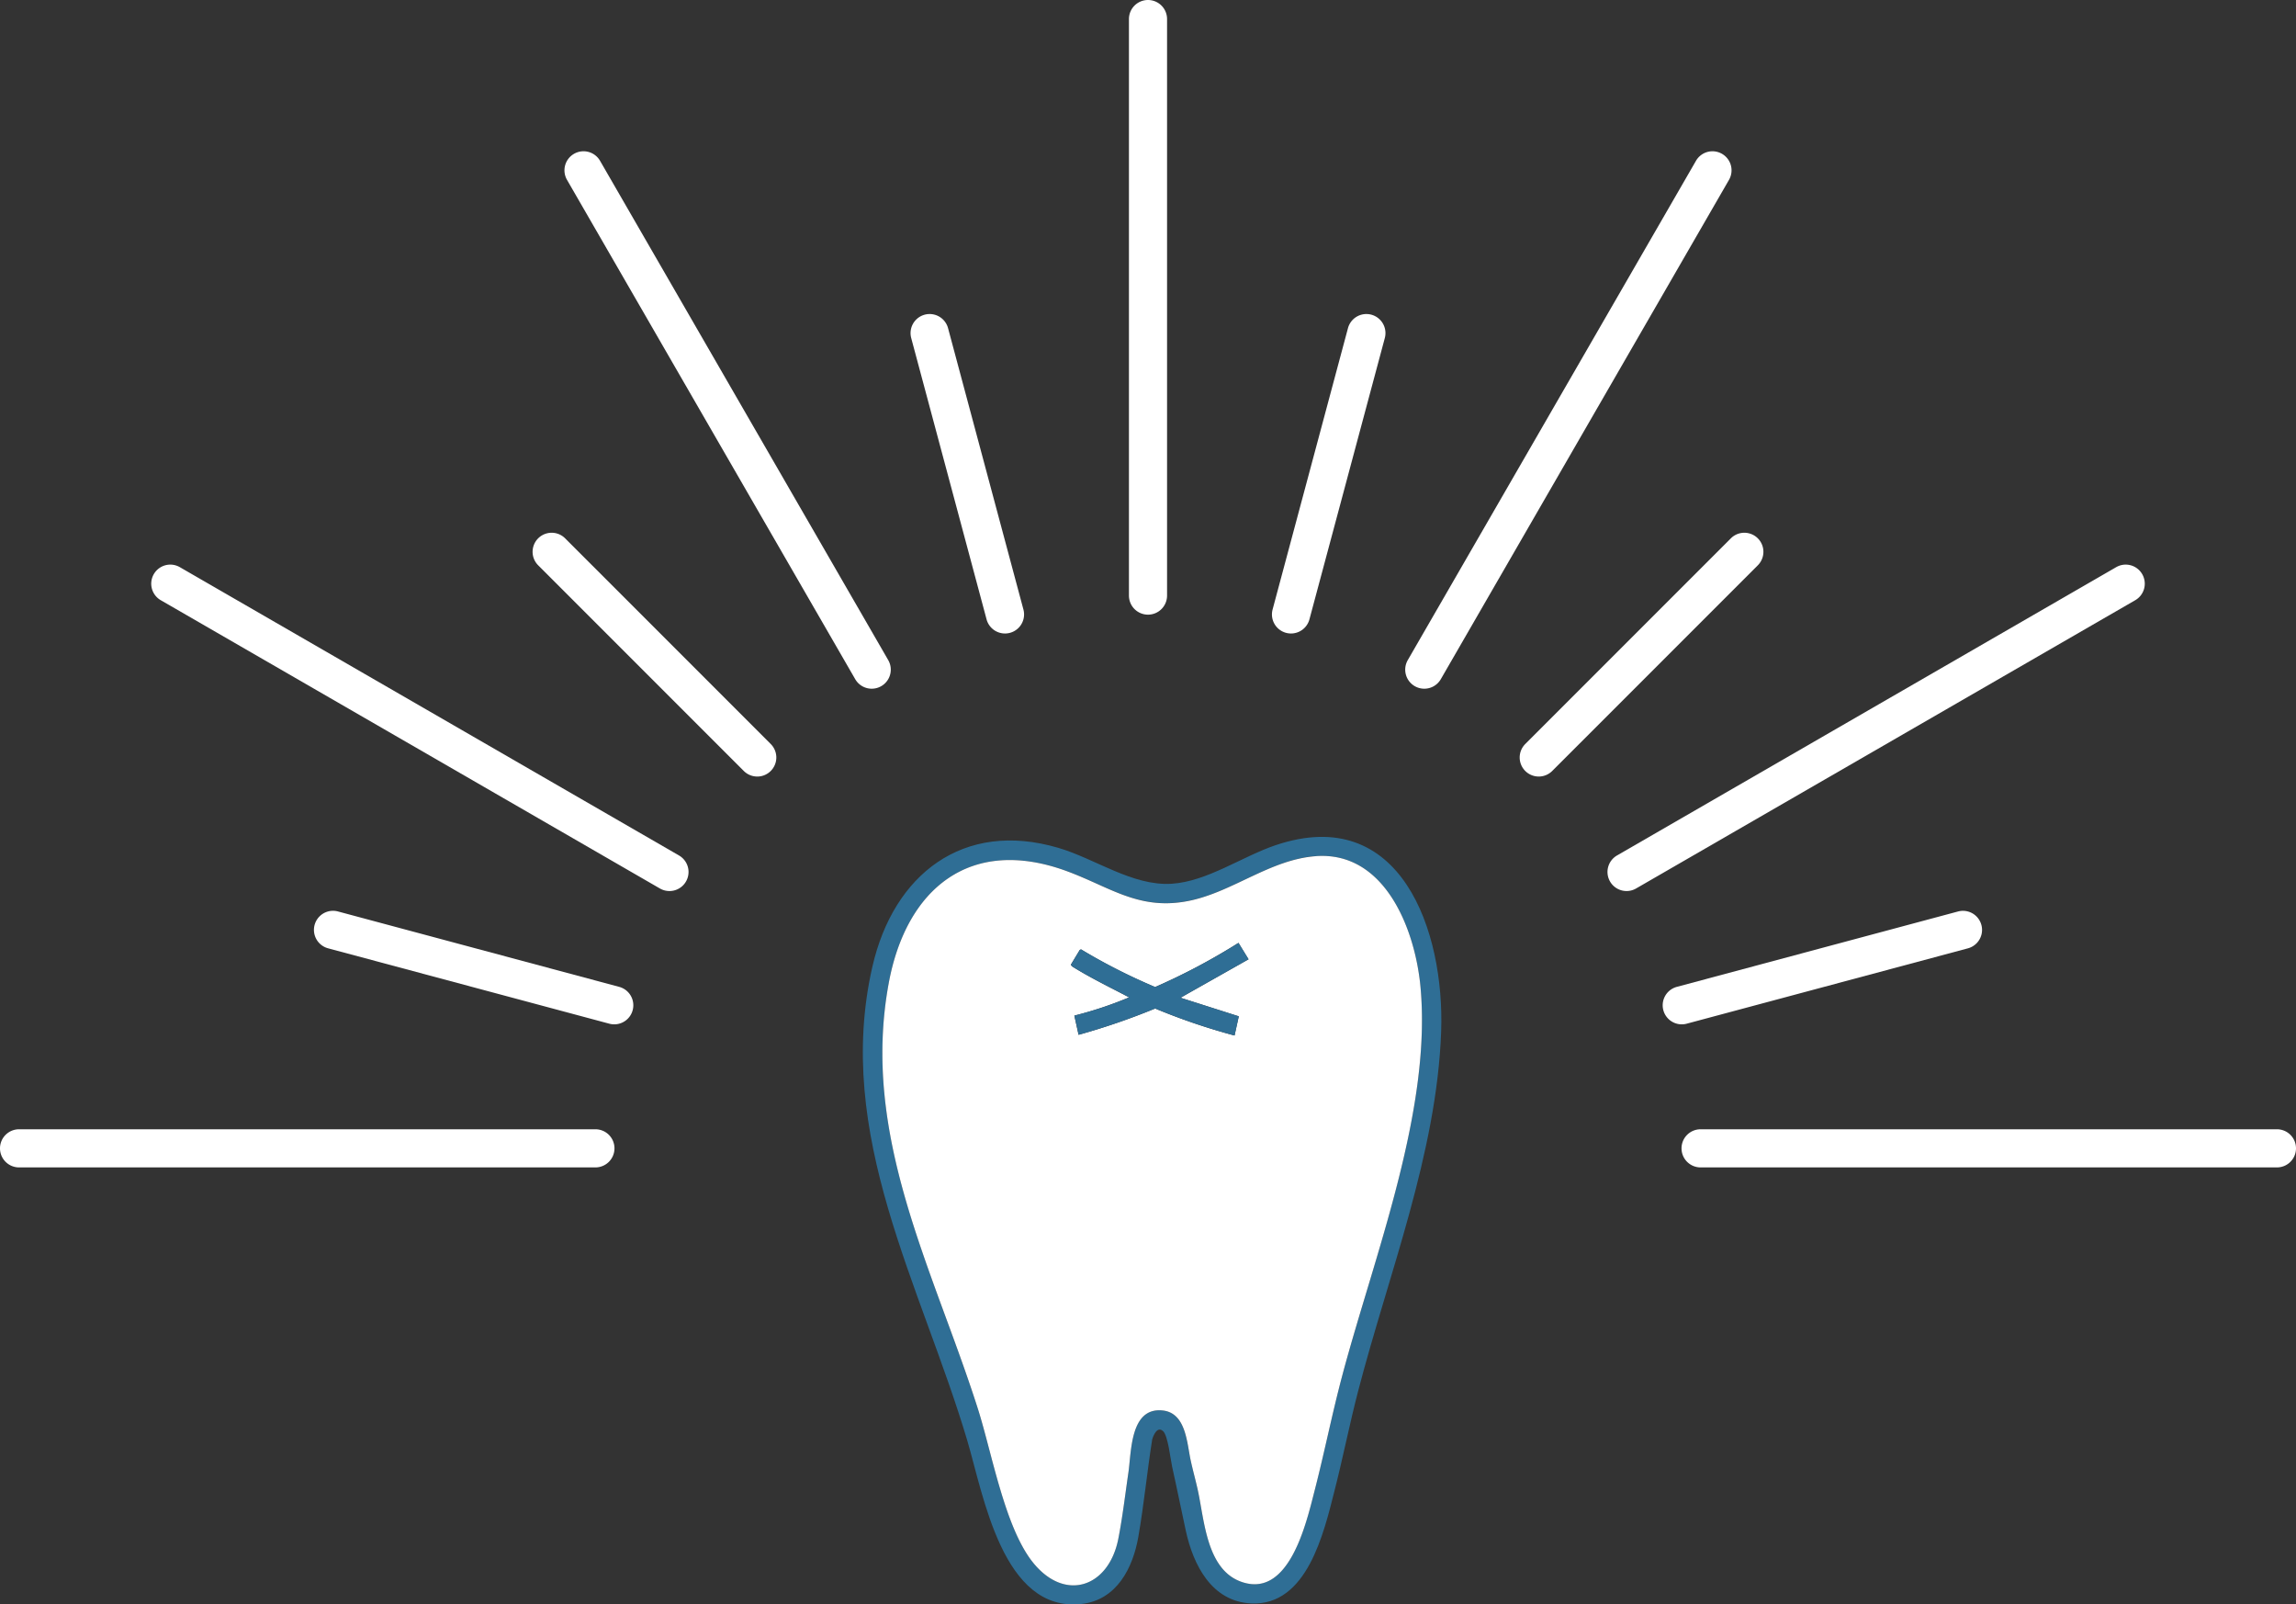
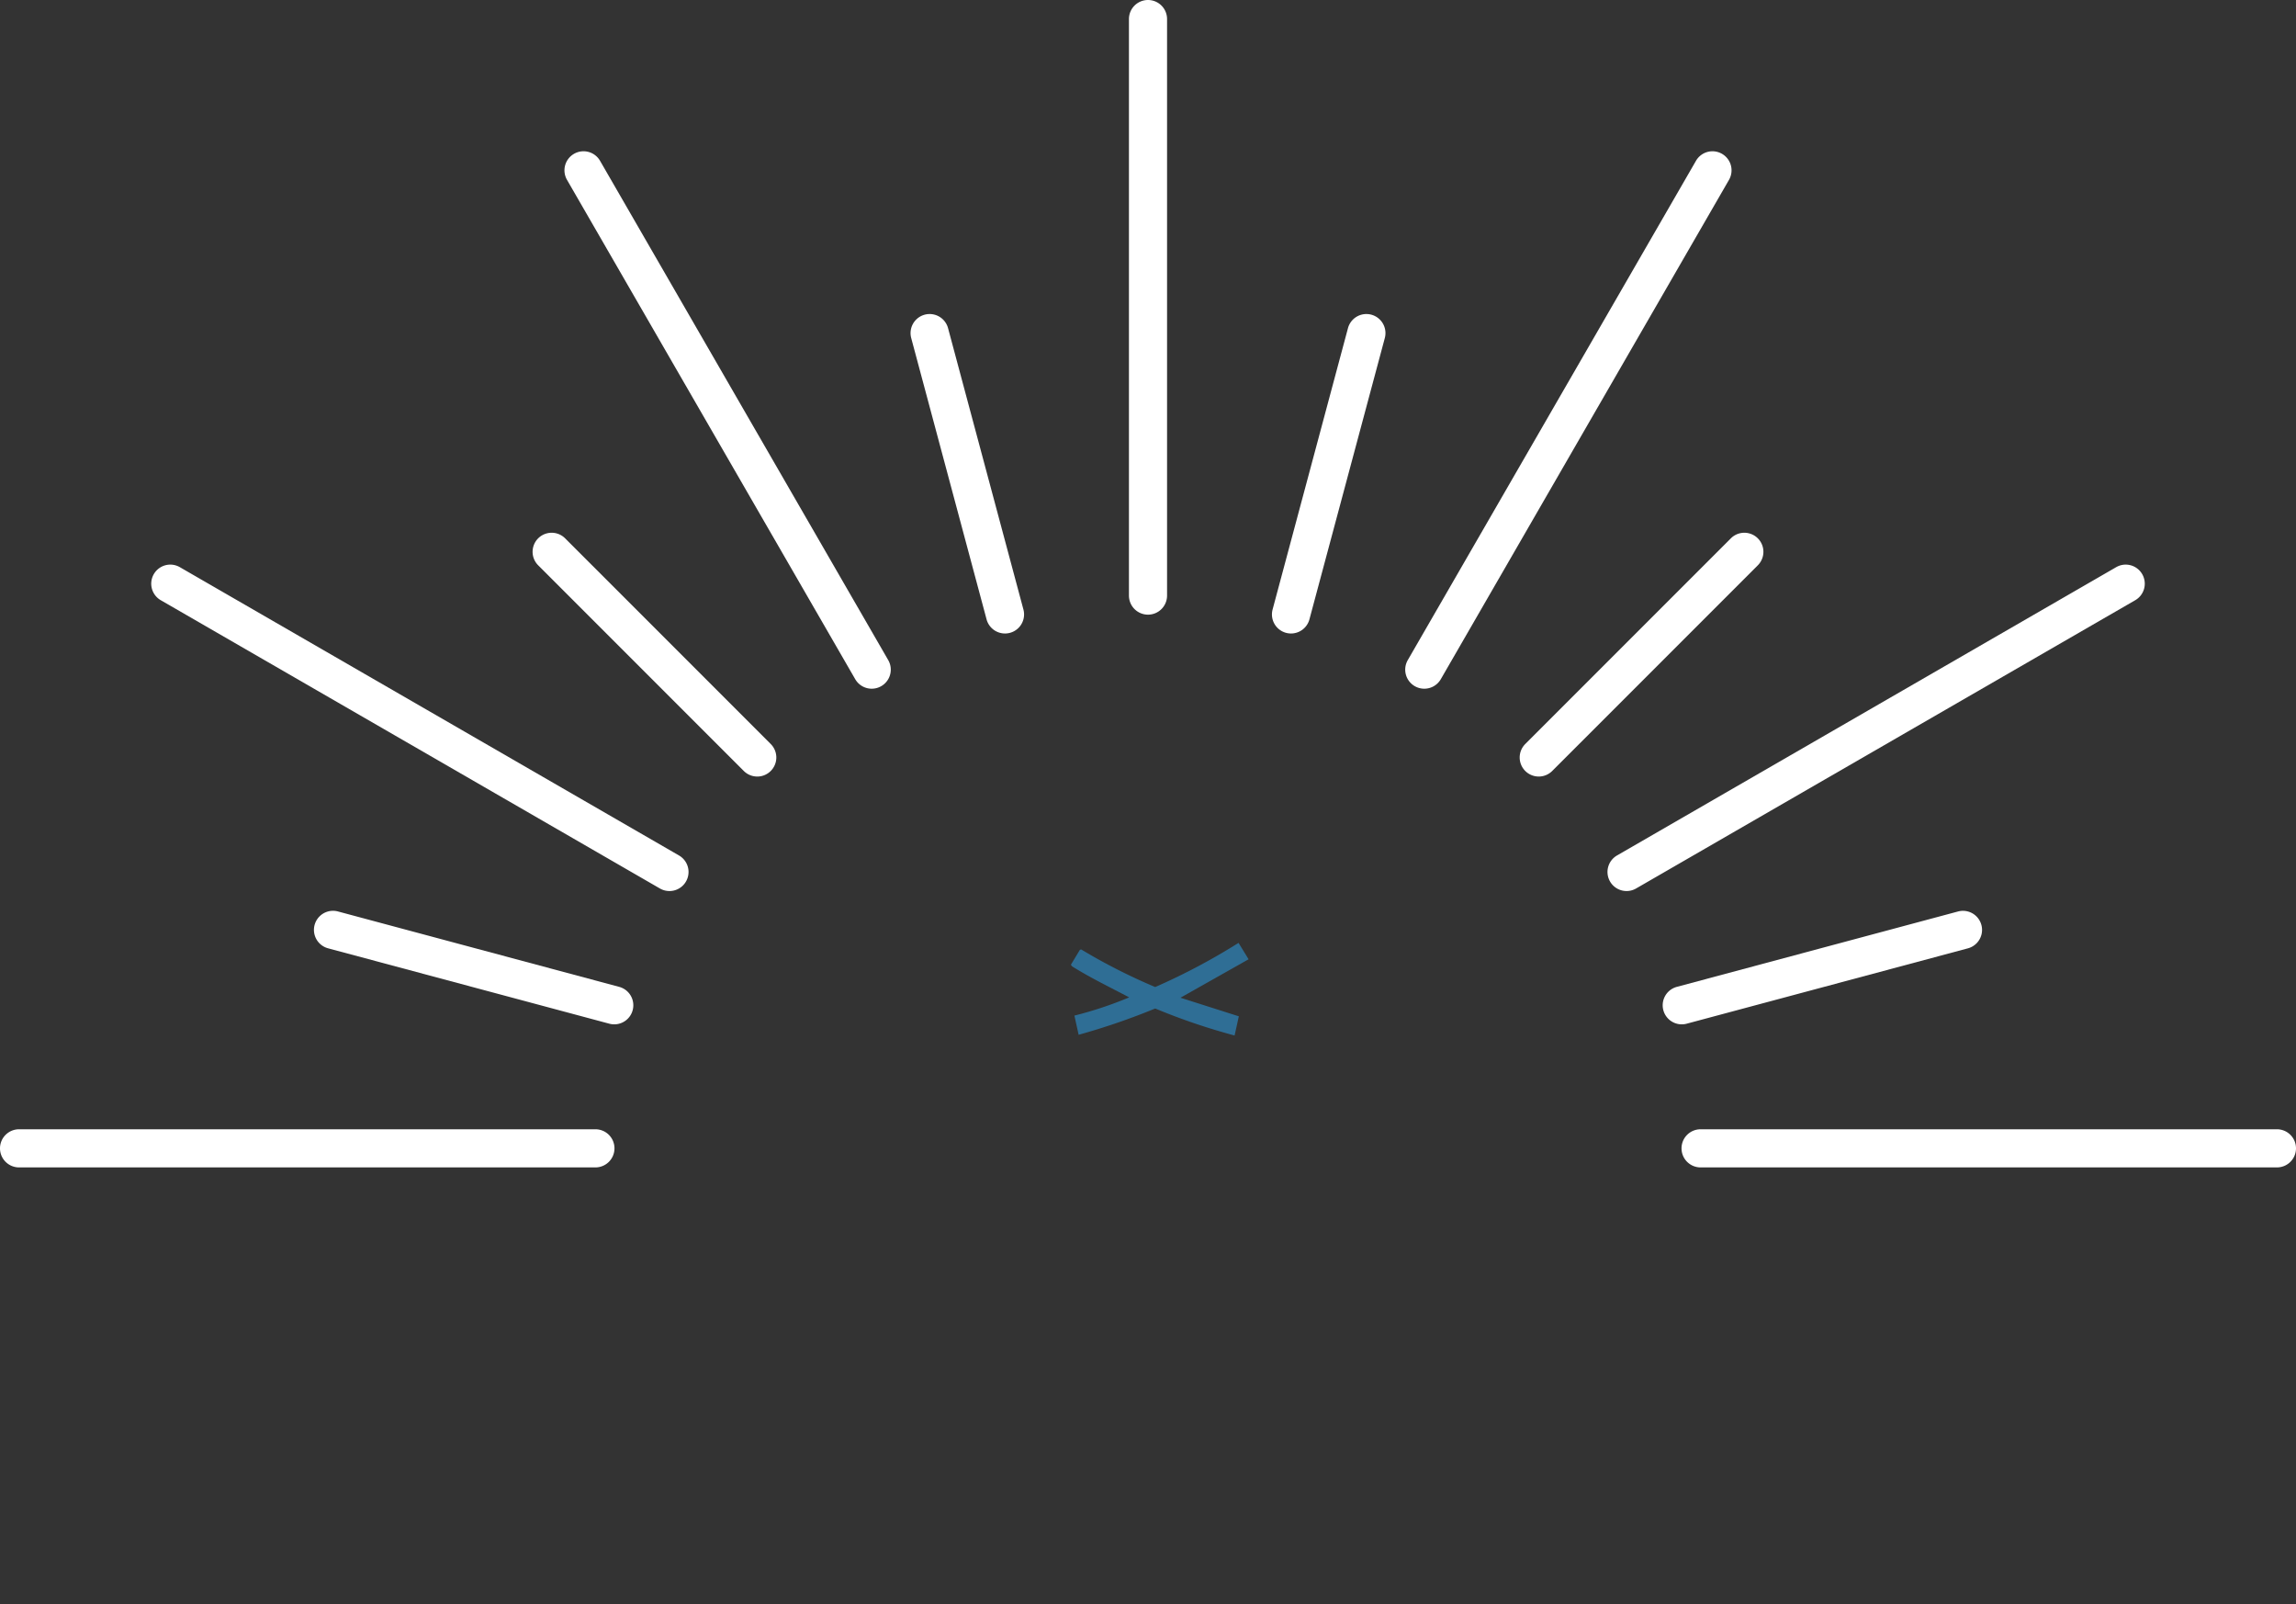
<svg xmlns="http://www.w3.org/2000/svg" width="180.702" height="126.237" viewBox="0 0 180.702 126.237">
  <rect x="0" y="0" width="180.702" height="126.237" fill="#333333" stroke="none" />
  <defs>
    <clipPath id="clip-path">
      <rect id="長方形_2030" data-name="長方形 2030" width="45.531" height="60.391" fill="none" />
    </clipPath>
  </defs>
  <g id="グループ_5372" data-name="グループ 5372" transform="translate(-866.092 -2478.763)">
    <g id="グループ_5370" data-name="グループ 5370">
      <path id="線_201" data-name="線 201" d="M9.361,36.44a1.5,1.5,0,0,1-1.448-1.112L1.982,13.194a1.5,1.5,0,0,1,2.9-.776l5.931,22.133a1.5,1.5,0,0,1-1.45,1.889Z" transform="translate(935.825 2492.166)" fill="#fff" />
      <path id="線_202" data-name="線 202" d="M25.577,27.077a1.5,1.5,0,0,1-1.061-.439l-16.2-16.2a1.5,1.5,0,0,1,2.121-2.121l16.2,16.2a1.5,1.5,0,0,1-1.061,2.561Z" transform="translate(900.114 2512.784)" fill="#fff" />
      <path id="線_203" data-name="線 203" d="M34.94,10.862a1.5,1.5,0,0,1-.389-.051L12.418,4.88a1.5,1.5,0,1,1,.776-2.9L35.328,7.913a1.5,1.5,0,0,1-.387,2.949Z" transform="translate(879.496 2548.496)" fill="#fff" />
      <path id="線_204" data-name="線 204" d="M0,36.44a1.5,1.5,0,0,1-.389-.051,1.5,1.5,0,0,1-1.061-1.837L4.482,12.418a1.5,1.5,0,0,1,2.9.776L1.449,35.328A1.5,1.5,0,0,1,0,36.44Z" transform="translate(967.699 2492.166)" fill="#fff" />
      <path id="線_205" data-name="線 205" d="M0,27.077a1.5,1.5,0,0,1-1.061-.439,1.5,1.5,0,0,1,0-2.121l16.2-16.2a1.5,1.5,0,0,1,2.121,2.121l-16.2,16.2A1.5,1.5,0,0,1,0,27.077Z" transform="translate(987.196 2512.784)" fill="#fff" />
      <path id="線_206" data-name="線 206" d="M0,10.862A1.5,1.5,0,0,1-1.449,9.75,1.5,1.5,0,0,1-.388,7.913L21.745,1.982a1.5,1.5,0,1,1,.776,2.9L.388,10.811A1.5,1.5,0,0,1,0,10.862Z" transform="translate(998.451 2548.496)" fill="#fff" />
      <path id="線_207" data-name="線 207" d="M0,46.861a1.5,1.5,0,0,1-1.5-1.5V0A1.5,1.5,0,0,1,0-1.5,1.5,1.5,0,0,1,1.5,0V45.361A1.5,1.5,0,0,1,0,46.861Z" transform="translate(956.443 2480.263)" fill="#fff" />
      <path id="線_208" data-name="線 208" d="M22.682,40.784a1.5,1.5,0,0,1-1.3-.75L-1.3.75A1.5,1.5,0,0,1-.75-1.3,1.5,1.5,0,0,1,1.3-.75L23.98,38.534a1.5,1.5,0,0,1-1.3,2.25Z" transform="translate(912.018 2492.166)" fill="#fff" />
      <path id="線_209" data-name="線 209" d="M39.283,24.181a1.493,1.493,0,0,1-.749-.2L-.75,1.3A1.5,1.5,0,0,1-1.3-.75,1.5,1.5,0,0,1,.75-1.3L40.034,21.382a1.5,1.5,0,0,1-.751,2.8Z" transform="translate(879.496 2524.688)" fill="#fff" />
      <path id="線_210" data-name="線 210" d="M45.361,1.5H0A1.5,1.5,0,0,1-1.5,0,1.5,1.5,0,0,1,0-1.5H45.361a1.5,1.5,0,0,1,1.5,1.5A1.5,1.5,0,0,1,45.361,1.5Z" transform="translate(867.592 2569.114)" fill="#fff" />
      <path id="線_211" data-name="線 211" d="M0,40.784a1.493,1.493,0,0,1-.749-.2A1.5,1.5,0,0,1-1.3,38.534L21.382-.75A1.5,1.5,0,0,1,23.431-1.3,1.5,1.5,0,0,1,23.98.75L1.3,40.034A1.5,1.5,0,0,1,0,40.784Z" transform="translate(978.188 2492.166)" fill="#fff" />
      <path id="線_212" data-name="線 212" d="M0,24.181a1.5,1.5,0,0,1-1.3-.75A1.5,1.5,0,0,1-.75,21.382L38.534-1.3a1.5,1.5,0,0,1,2.049.549A1.5,1.5,0,0,1,40.034,1.3L.75,23.98A1.493,1.493,0,0,1,0,24.181Z" transform="translate(994.107 2524.688)" fill="#fff" />
-       <path id="線_213" data-name="線 213" d="M45.361,1.5H0A1.5,1.5,0,0,1-1.5,0,1.5,1.5,0,0,1,0-1.5H45.361a1.5,1.5,0,0,1,1.5,1.5A1.5,1.5,0,0,1,45.361,1.5Z" transform="translate(999.933 2569.114)" fill="#fff" />
+       <path id="線_213" data-name="線 213" d="M45.361,1.5H0A1.5,1.5,0,0,1-1.5,0,1.5,1.5,0,0,1,0-1.5H45.361a1.5,1.5,0,0,1,1.5,1.5A1.5,1.5,0,0,1,45.361,1.5" transform="translate(999.933 2569.114)" fill="#fff" />
    </g>
    <g id="グループ_5371" data-name="グループ 5371" transform="translate(934 2544.609)">
      <g id="グループ_5363" data-name="グループ 5363" clip-path="url(#clip-path)">
-         <path id="パス_10139" data-name="パス 10139" d="M23.634,46.764c-.442-.429-.761.295-.861.641-.4,2.542-.649,5.122-1.089,7.657-.425,2.452-1.7,4.979-4.464,5.29-6.221.7-7.722-8.562-9.008-12.88C4.574,35.253-2.282,23.433.757,10.187,2.411,2.975,7.884-1.354,15.4.867c2.9.856,5.829,3.012,8.9,2.821,2.79-.174,5.55-2.144,8.178-3.032C42.369-2.688,45.8,7.45,45.515,15.321,45.171,24.9,41.368,34.415,38.982,43.6c-.679,2.614-1.2,5.268-1.87,7.885-.831,3.269-2.149,9.027-6.54,8.826-3.129-.143-4.572-3.043-5.154-5.721-.365-1.678-.7-3.358-1.076-5.035-.135-.61-.32-2.418-.709-2.8m12-45.249C32.092,1.781,29.176,4.276,25.786,5c-3.97.853-6.263-1.026-9.7-2.3C8.462-.114,3.406,4.064,2.035,11.521-.175,23.545,5.521,33.944,9.042,44.962c1.112,3.48,2.119,9.3,4.3,12.069,2.519,3.2,6.005,2.048,6.764-1.809.326-1.655.547-3.52.793-5.206.241-1.651.136-5.123,2.664-4.891,1.873.172,1.933,2.552,2.238,3.928.177.8.4,1.6.573,2.4.508,2.358.693,6.142,3.35,7.133,3.834,1.431,5.188-4.651,5.84-7.187.772-3,1.375-6.044,2.173-9.039,2.5-9.371,7.056-20.836,6.149-30.572C43.469,7.309,41.109,1.1,35.637,1.515" transform="translate(0 0)" fill="#2f6e95" />
-         <path id="パス_10140" data-name="パス 10140" d="M47.814,13.351c5.472-.411,7.833,5.794,8.25,10.272.908,9.736-3.652,21.2-6.149,30.572-.8,3-1.4,6.038-2.173,9.039-.652,2.536-2.006,8.618-5.84,7.187-2.657-.991-2.842-4.775-3.35-7.133-.173-.8-.4-1.6-.573-2.4-.3-1.376-.365-3.756-2.238-3.928-2.527-.232-2.422,3.24-2.664,4.891-.246,1.686-.467,3.551-.793,5.206-.759,3.857-4.245,5.011-6.764,1.809-2.182-2.773-3.189-8.589-4.3-12.069C17.7,45.78,12,35.381,14.212,23.357c1.371-7.457,6.427-11.635,14.05-8.815,3.438,1.272,5.731,3.151,9.7,2.3,3.39-.729,6.306-3.223,9.851-3.489M37.176,24.491l5.356-3.026-.793-1.29a49.749,49.749,0,0,1-6.558,3.475,45.628,45.628,0,0,1-5.835-2.964l-.1.048-.7,1.16.086.123c1.45.91,2.992,1.648,4.5,2.446a29.921,29.921,0,0,1-4.31,1.434l.333,1.51a53.645,53.645,0,0,0,6.026-2.069,49.561,49.561,0,0,0,6.248,2.125l.333-1.51Z" transform="translate(-12.177 -11.835)" fill="#fff" />
        <path id="パス_10141" data-name="パス 10141" d="M154.522,78.629l4.592,1.462-.333,1.51a49.558,49.558,0,0,1-6.248-2.125,53.647,53.647,0,0,1-6.026,2.069l-.333-1.51a29.922,29.922,0,0,0,4.31-1.434c-1.511-.8-3.054-1.537-4.5-2.446l-.086-.123.7-1.16.1-.048a45.628,45.628,0,0,0,5.835,2.964,49.749,49.749,0,0,0,6.558-3.475l.793,1.29Z" transform="translate(-129.523 -65.974)" fill="#2f6e95" />
      </g>
    </g>
  </g>
</svg>